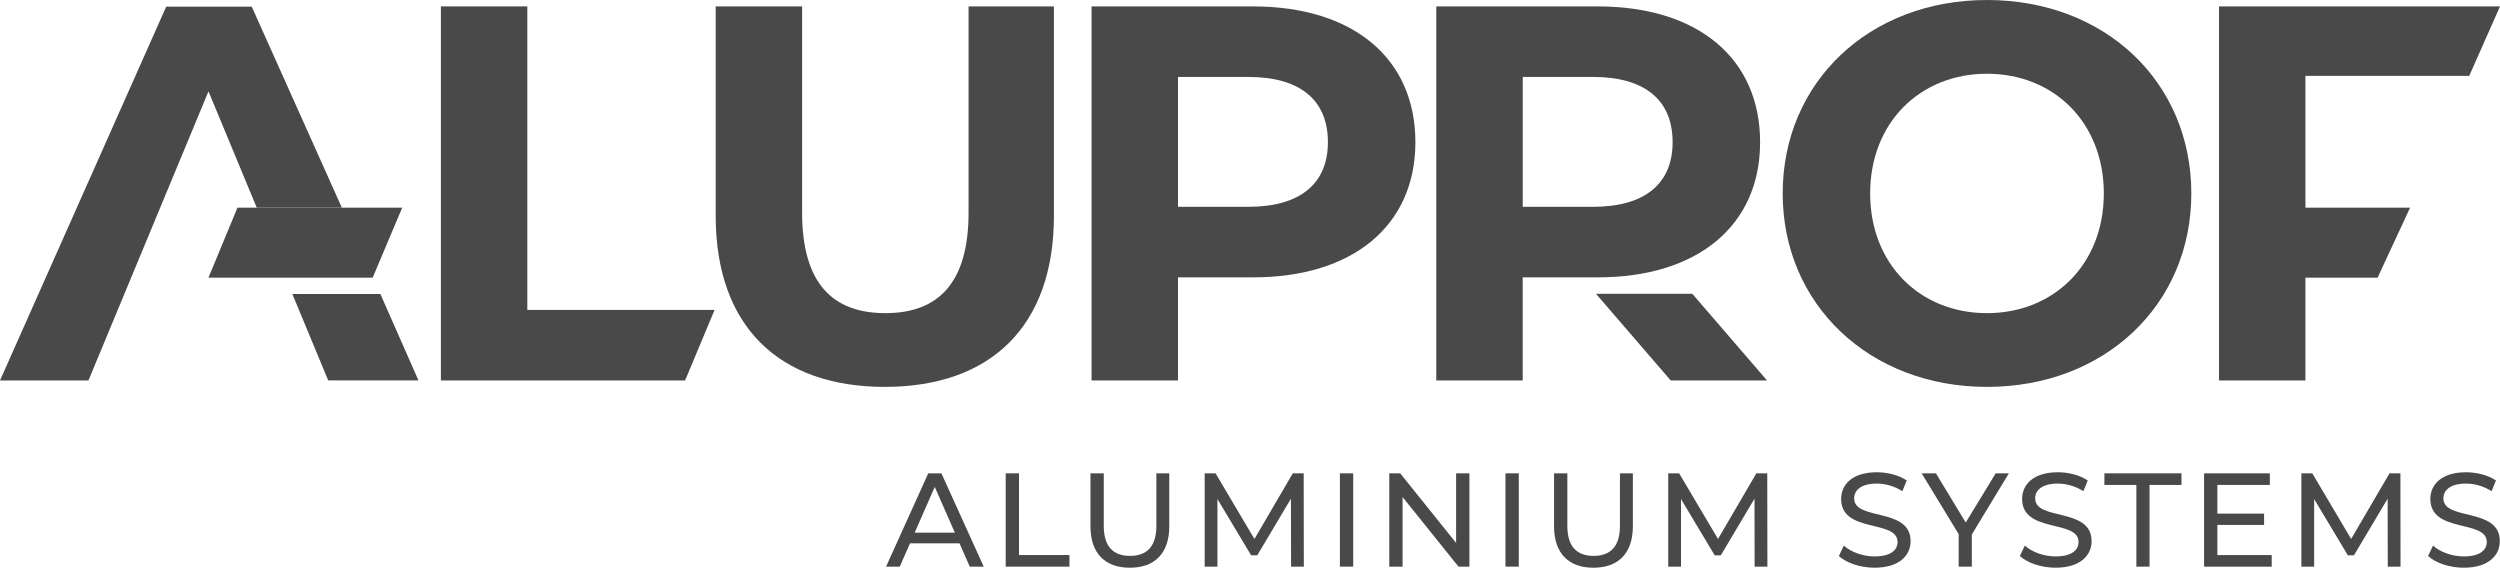
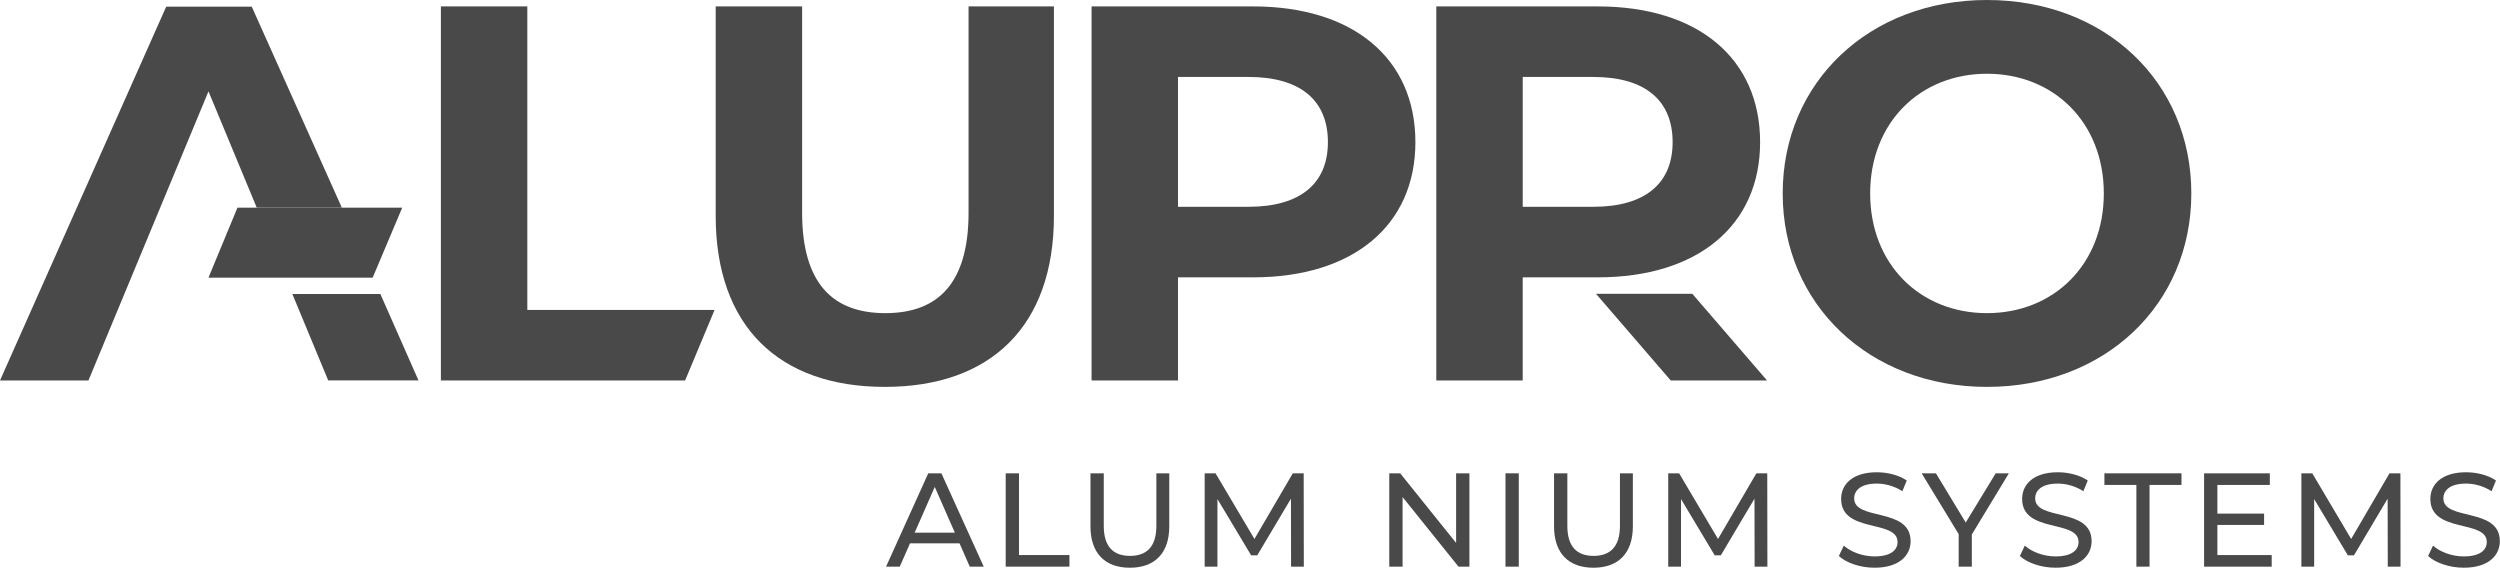
<svg xmlns="http://www.w3.org/2000/svg" width="250" height="57" viewBox="0 0 250 57" fill="none">
  <g id="Group 144">
    <g id="g14">
      <path id="path16" d="M40.221 20.764H23.746L20.847 27.765H37.267L40.223 20.764H40.221Z" fill="#4A494A" />
    </g>
    <g id="g18">
      <path id="path20" d="M44.089 0.642H52.732V30.994H71.457L68.51 38.047H44.089V0.642Z" fill="#4A494A" />
    </g>
    <path id="path32" d="M71.569 21.588V0.642H80.212V21.268C80.212 28.375 83.306 31.314 88.533 31.314C93.76 31.314 96.856 28.375 96.856 21.268V0.642H105.392V21.588C105.392 32.595 99.098 38.689 88.481 38.689C77.863 38.689 71.569 32.597 71.569 21.588Z" fill="#4A494A" />
    <path id="path36" d="M132.791 14.215C132.791 10.1 130.123 7.695 124.841 7.695H117.8V20.68H124.841C130.123 20.68 132.791 18.276 132.791 14.215ZM141.54 14.215C141.54 22.55 135.298 27.734 125.321 27.734H117.8V38.047H109.157V0.642H125.321C135.298 0.642 141.54 5.825 141.54 14.215Z" fill="#4A494A" />
    <path id="path40" d="M210.382 19.345C210.382 12.237 205.367 7.375 198.698 7.375C192.028 7.375 187.016 12.239 187.016 19.345C187.016 26.45 192.03 31.314 198.698 31.314C205.365 31.314 210.382 26.45 210.382 19.345ZM178.269 19.345C178.269 8.23 186.911 0 198.7 0C210.488 0 219.132 8.176 219.132 19.345C219.132 30.513 210.436 38.689 198.7 38.689C186.963 38.689 178.269 30.46 178.269 19.345Z" fill="#4A494A" />
-     <path id="path44" d="M230.543 7.588V20.764H241.009L237.761 27.765H230.543V38.049H221.901V0.642H250L246.922 7.588H230.543Z" fill="#4A494A" />
    <path id="path48" d="M169.231 29.379H159.599L167.072 38.046H176.704L169.231 29.379Z" fill="#4A494A" />
-     <path id="path52" d="M167.262 14.215C167.262 10.1 164.594 7.695 159.314 7.695H152.273V20.68H159.314C164.596 20.68 167.262 18.276 167.262 14.215ZM176.011 14.215C176.011 22.55 169.769 27.734 159.793 27.734H152.271V38.047H143.629V0.642H159.793C169.769 0.642 176.011 5.825 176.011 14.215Z" fill="#4A494A" />
+     <path id="path52" d="M167.262 14.215C167.262 10.1 164.594 7.695 159.314 7.695H152.273V20.68H159.314C164.596 20.68 167.262 18.276 167.262 14.215ZM176.011 14.215C176.011 22.55 169.769 27.734 159.793 27.734H152.271V38.047H143.629V0.642H159.793C169.769 0.642 176.011 5.825 176.011 14.215" fill="#4A494A" />
    <path id="path56" d="M25.674 20.764H34.184L25.174 0.664H16.621L0 38.047H8.844L20.849 9.136L25.674 20.764Z" fill="#4A494A" />
    <path id="path60" d="M41.845 38.039H32.819L29.236 29.402H38.039L41.847 38.039H41.845Z" fill="#4A494A" />
    <path id="path64" d="M95.485 53.267L93.476 48.694L91.466 53.267H95.485ZM95.952 54.333H91.001L89.975 56.666H88.605L92.825 47.334H94.141L98.374 56.666H96.976L95.952 54.333Z" fill="#4A494A" />
    <path id="path68" d="M100.569 47.333H101.899V55.505H106.944V56.665H100.569V47.333Z" fill="#4A494A" />
    <path id="path72" d="M109.047 52.64V47.334H110.377V52.588C110.377 54.655 111.322 55.588 113.001 55.588C114.679 55.588 115.636 54.655 115.636 52.588V47.334H116.927V52.64C116.927 55.348 115.45 56.773 112.987 56.773C110.525 56.773 109.047 55.348 109.047 52.64Z" fill="#4A494A" />
    <path id="path76" d="M129.107 56.666L129.094 49.867L125.725 55.533H125.113L121.744 49.907V56.668H120.467V47.336H121.558L125.444 53.897L129.277 47.336H130.369L130.383 56.668H129.105L129.107 56.666Z" fill="#4A494A" />
-     <path id="path78" d="M133.989 47.333H135.319V56.665H133.989V47.333Z" fill="#4A494A" />
    <path id="path82" d="M146.941 47.333V56.665H145.849L140.258 49.705V56.665H138.928V47.333H140.02L145.611 54.293V47.333H146.941Z" fill="#4A494A" />
    <path id="path84" d="M150.548 47.333H151.878V56.665H150.548V47.333Z" fill="#4A494A" />
    <path id="path88" d="M155.405 52.64V47.334H156.735V52.588C156.735 54.655 157.68 55.588 159.359 55.588C161.037 55.588 161.994 54.655 161.994 52.588V47.334H163.285V52.64C163.285 55.348 161.808 56.773 159.345 56.773C156.882 56.773 155.405 55.348 155.405 52.64Z" fill="#4A494A" />
    <path id="path92" d="M175.462 56.666L175.449 49.867L172.082 55.533H171.47L168.101 49.907V56.668H166.823V47.336H167.915L171.801 53.897L175.634 47.336H176.726L176.74 56.668H175.462V56.666Z" fill="#4A494A" />
    <path id="path96" d="M183.888 55.6L184.38 54.56C185.071 55.187 186.256 55.641 187.454 55.641C189.065 55.641 189.756 55.014 189.756 54.2C189.756 51.919 184.112 53.36 184.112 49.893C184.112 48.454 185.232 47.226 187.681 47.226C188.773 47.226 189.903 47.519 190.676 48.052L190.236 49.119C189.425 48.599 188.505 48.359 187.681 48.359C186.097 48.359 185.417 49.026 185.417 49.838C185.417 52.119 191.061 50.692 191.061 54.118C191.061 55.546 189.917 56.771 187.454 56.771C186.029 56.771 184.631 56.292 183.886 55.598" fill="#4A494A" />
    <path id="path100" d="M197.183 53.44V56.667H195.867V53.413L192.167 47.333H193.592L196.573 52.253L199.568 47.333H200.887L197.187 53.44H197.183Z" fill="#4A494A" />
    <path id="path104" d="M201.988 55.6L202.48 54.56C203.171 55.187 204.356 55.641 205.554 55.641C207.165 55.641 207.856 55.014 207.856 54.2C207.856 51.919 202.213 53.36 202.213 49.893C202.213 48.454 203.332 47.226 205.781 47.226C206.873 47.226 208.004 47.519 208.776 48.052L208.337 49.119C207.525 48.599 206.606 48.359 205.781 48.359C204.197 48.359 203.518 49.026 203.518 49.838C203.518 52.119 209.161 50.692 209.161 54.118C209.161 55.546 208.017 56.771 205.554 56.771C204.13 56.771 202.732 56.292 201.986 55.598" fill="#4A494A" />
    <path id="path108" d="M213.636 48.493H210.441V47.333H218.149V48.493H214.954V56.665H213.638V48.493H213.636Z" fill="#4A494A" />
    <path id="path112" d="M227.17 55.507V56.666H220.408V47.334H226.982V48.494H221.738V51.361H226.409V52.493H221.738V55.507H227.168H227.17Z" fill="#4A494A" />
    <path id="path116" d="M238.777 56.666L238.763 49.867L235.396 55.533H234.784L231.416 49.907V56.668H230.138V47.336H231.23L235.115 53.897L238.949 47.336H240.041L240.054 56.668H238.777V56.666Z" fill="#4A494A" />
    <path id="path120" d="M242.81 55.6L243.301 54.56C243.992 55.187 245.177 55.641 246.376 55.641C247.986 55.641 248.678 55.014 248.678 54.2C248.678 51.919 243.034 53.36 243.034 49.893C243.034 48.454 244.153 47.226 246.602 47.226C247.694 47.226 248.825 47.519 249.597 48.052L249.158 49.119C248.347 48.599 247.427 48.359 246.602 48.359C245.019 48.359 244.339 49.026 244.339 49.838C244.339 52.119 249.983 50.692 249.983 54.118C249.983 55.546 248.838 56.771 246.376 56.771C244.951 56.771 243.553 56.292 242.808 55.598" fill="#4A494A" />
  </g>
</svg>